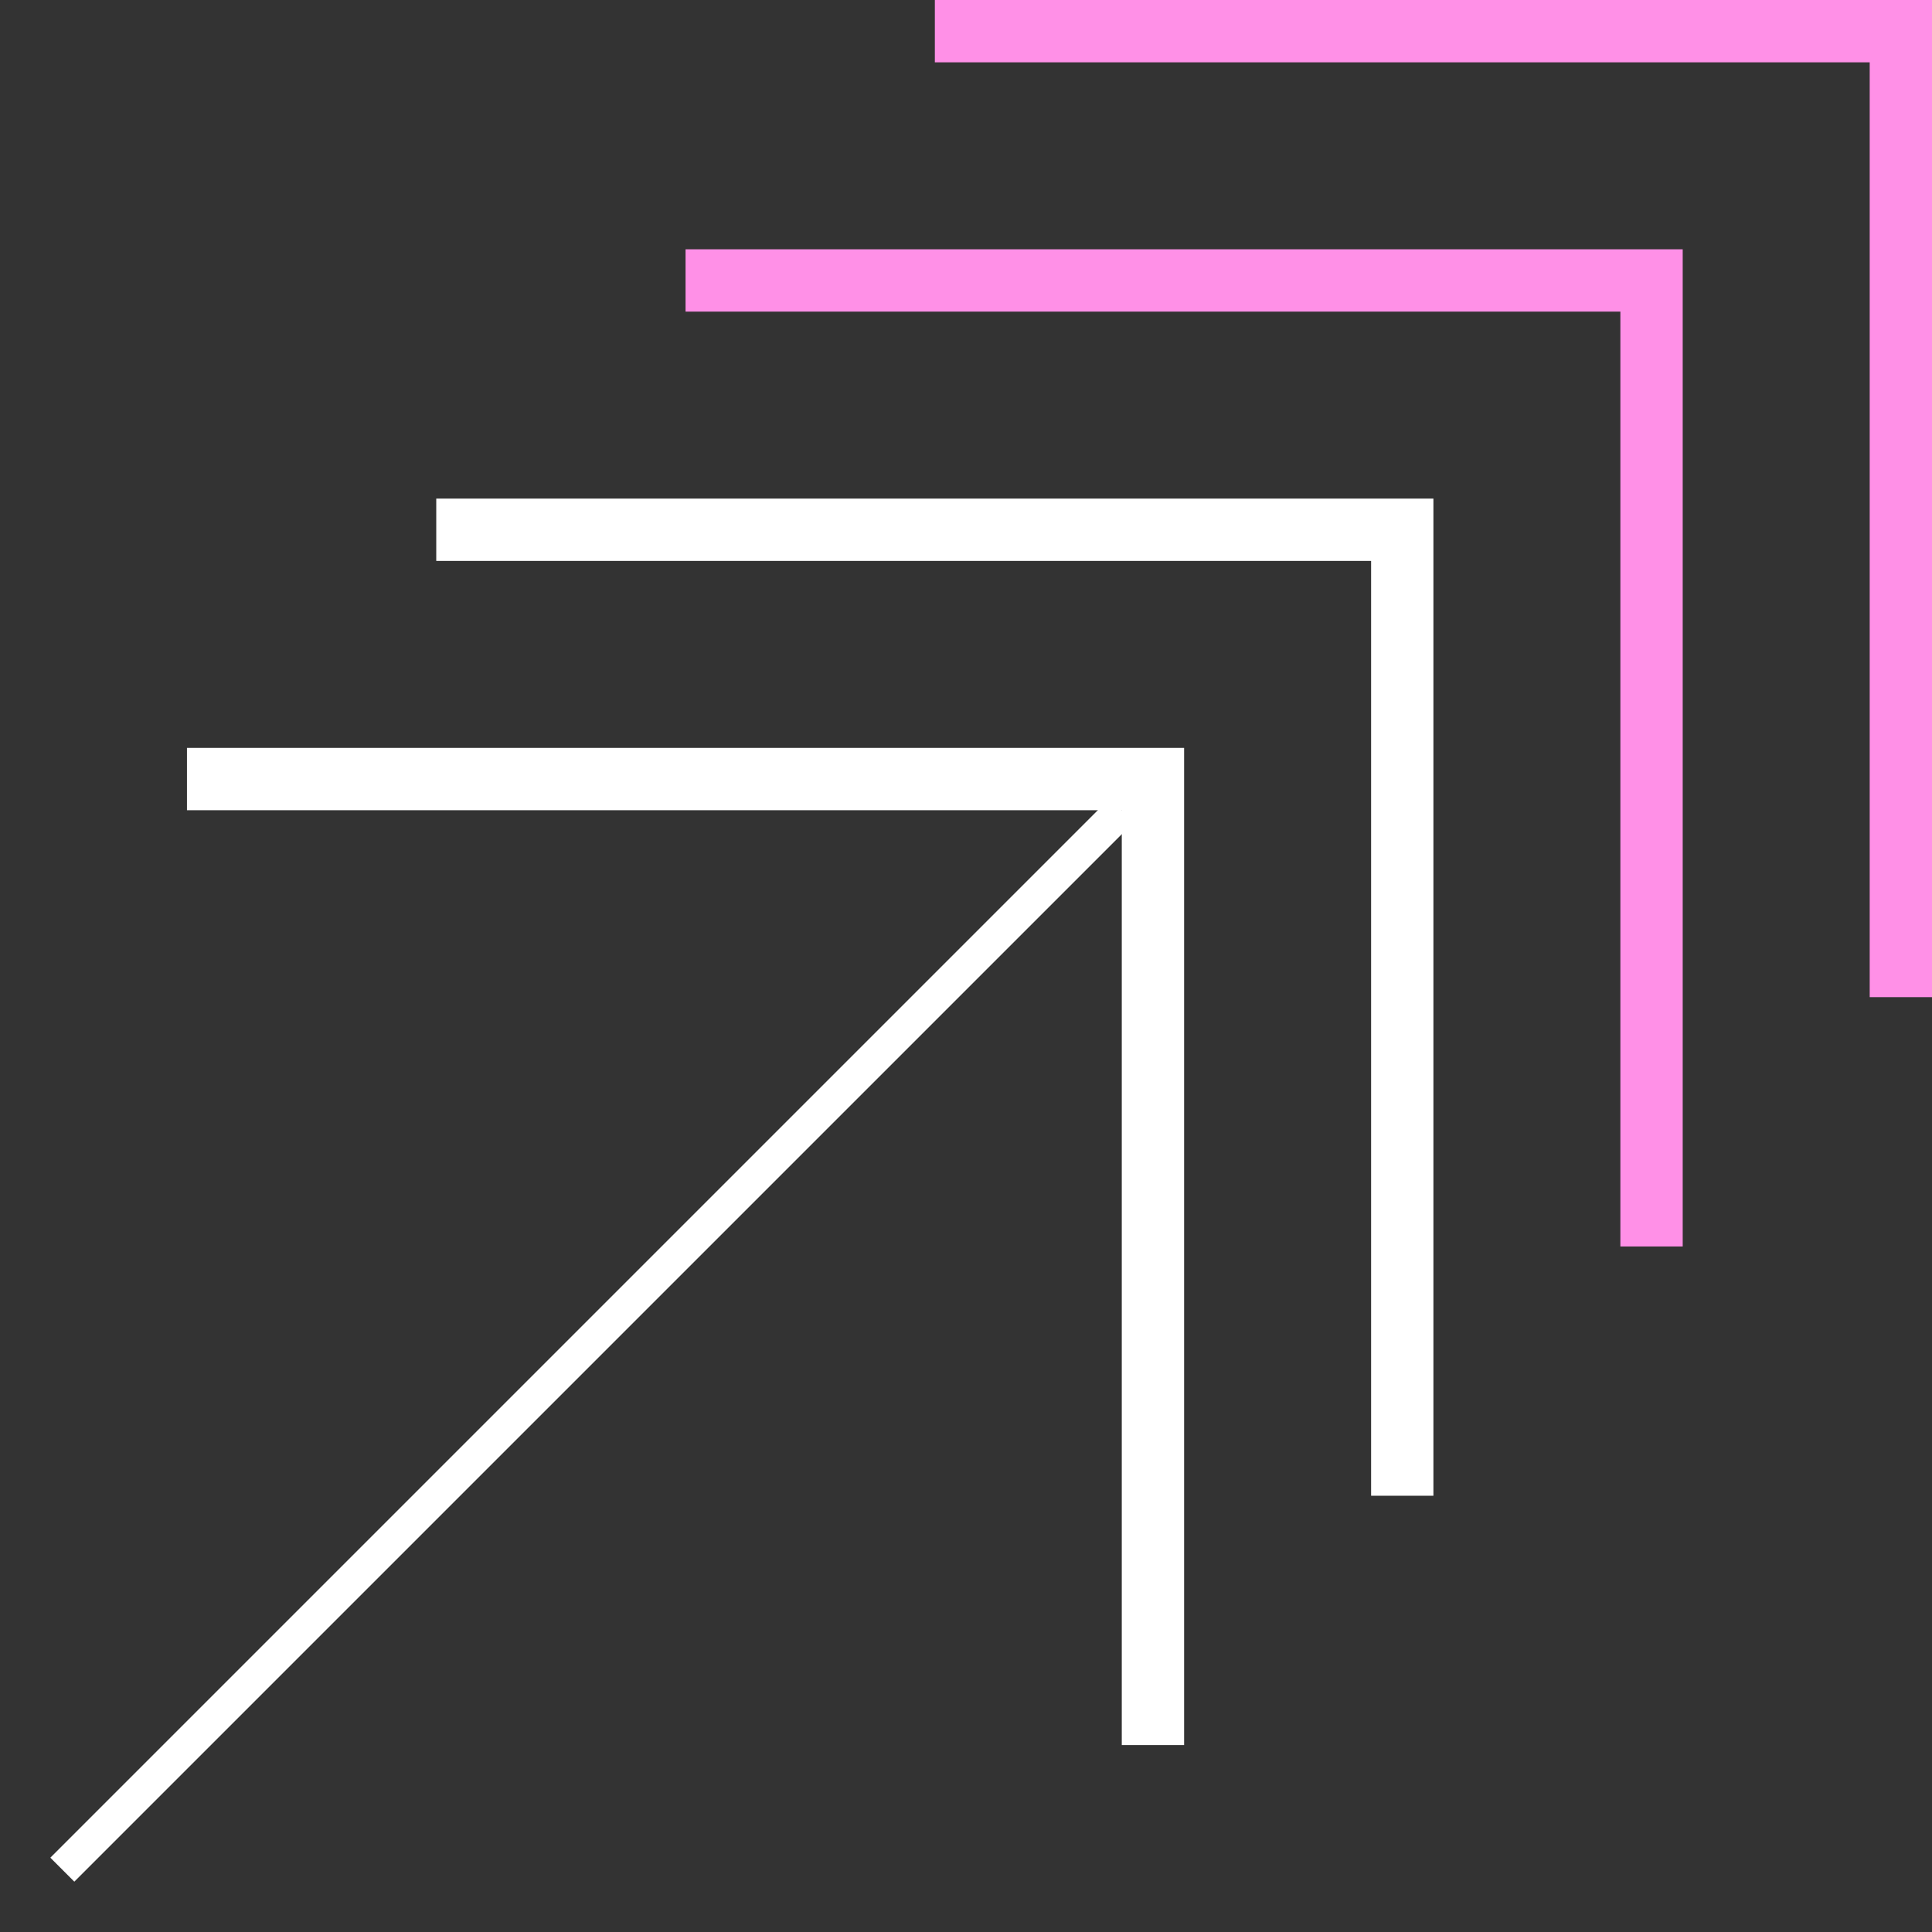
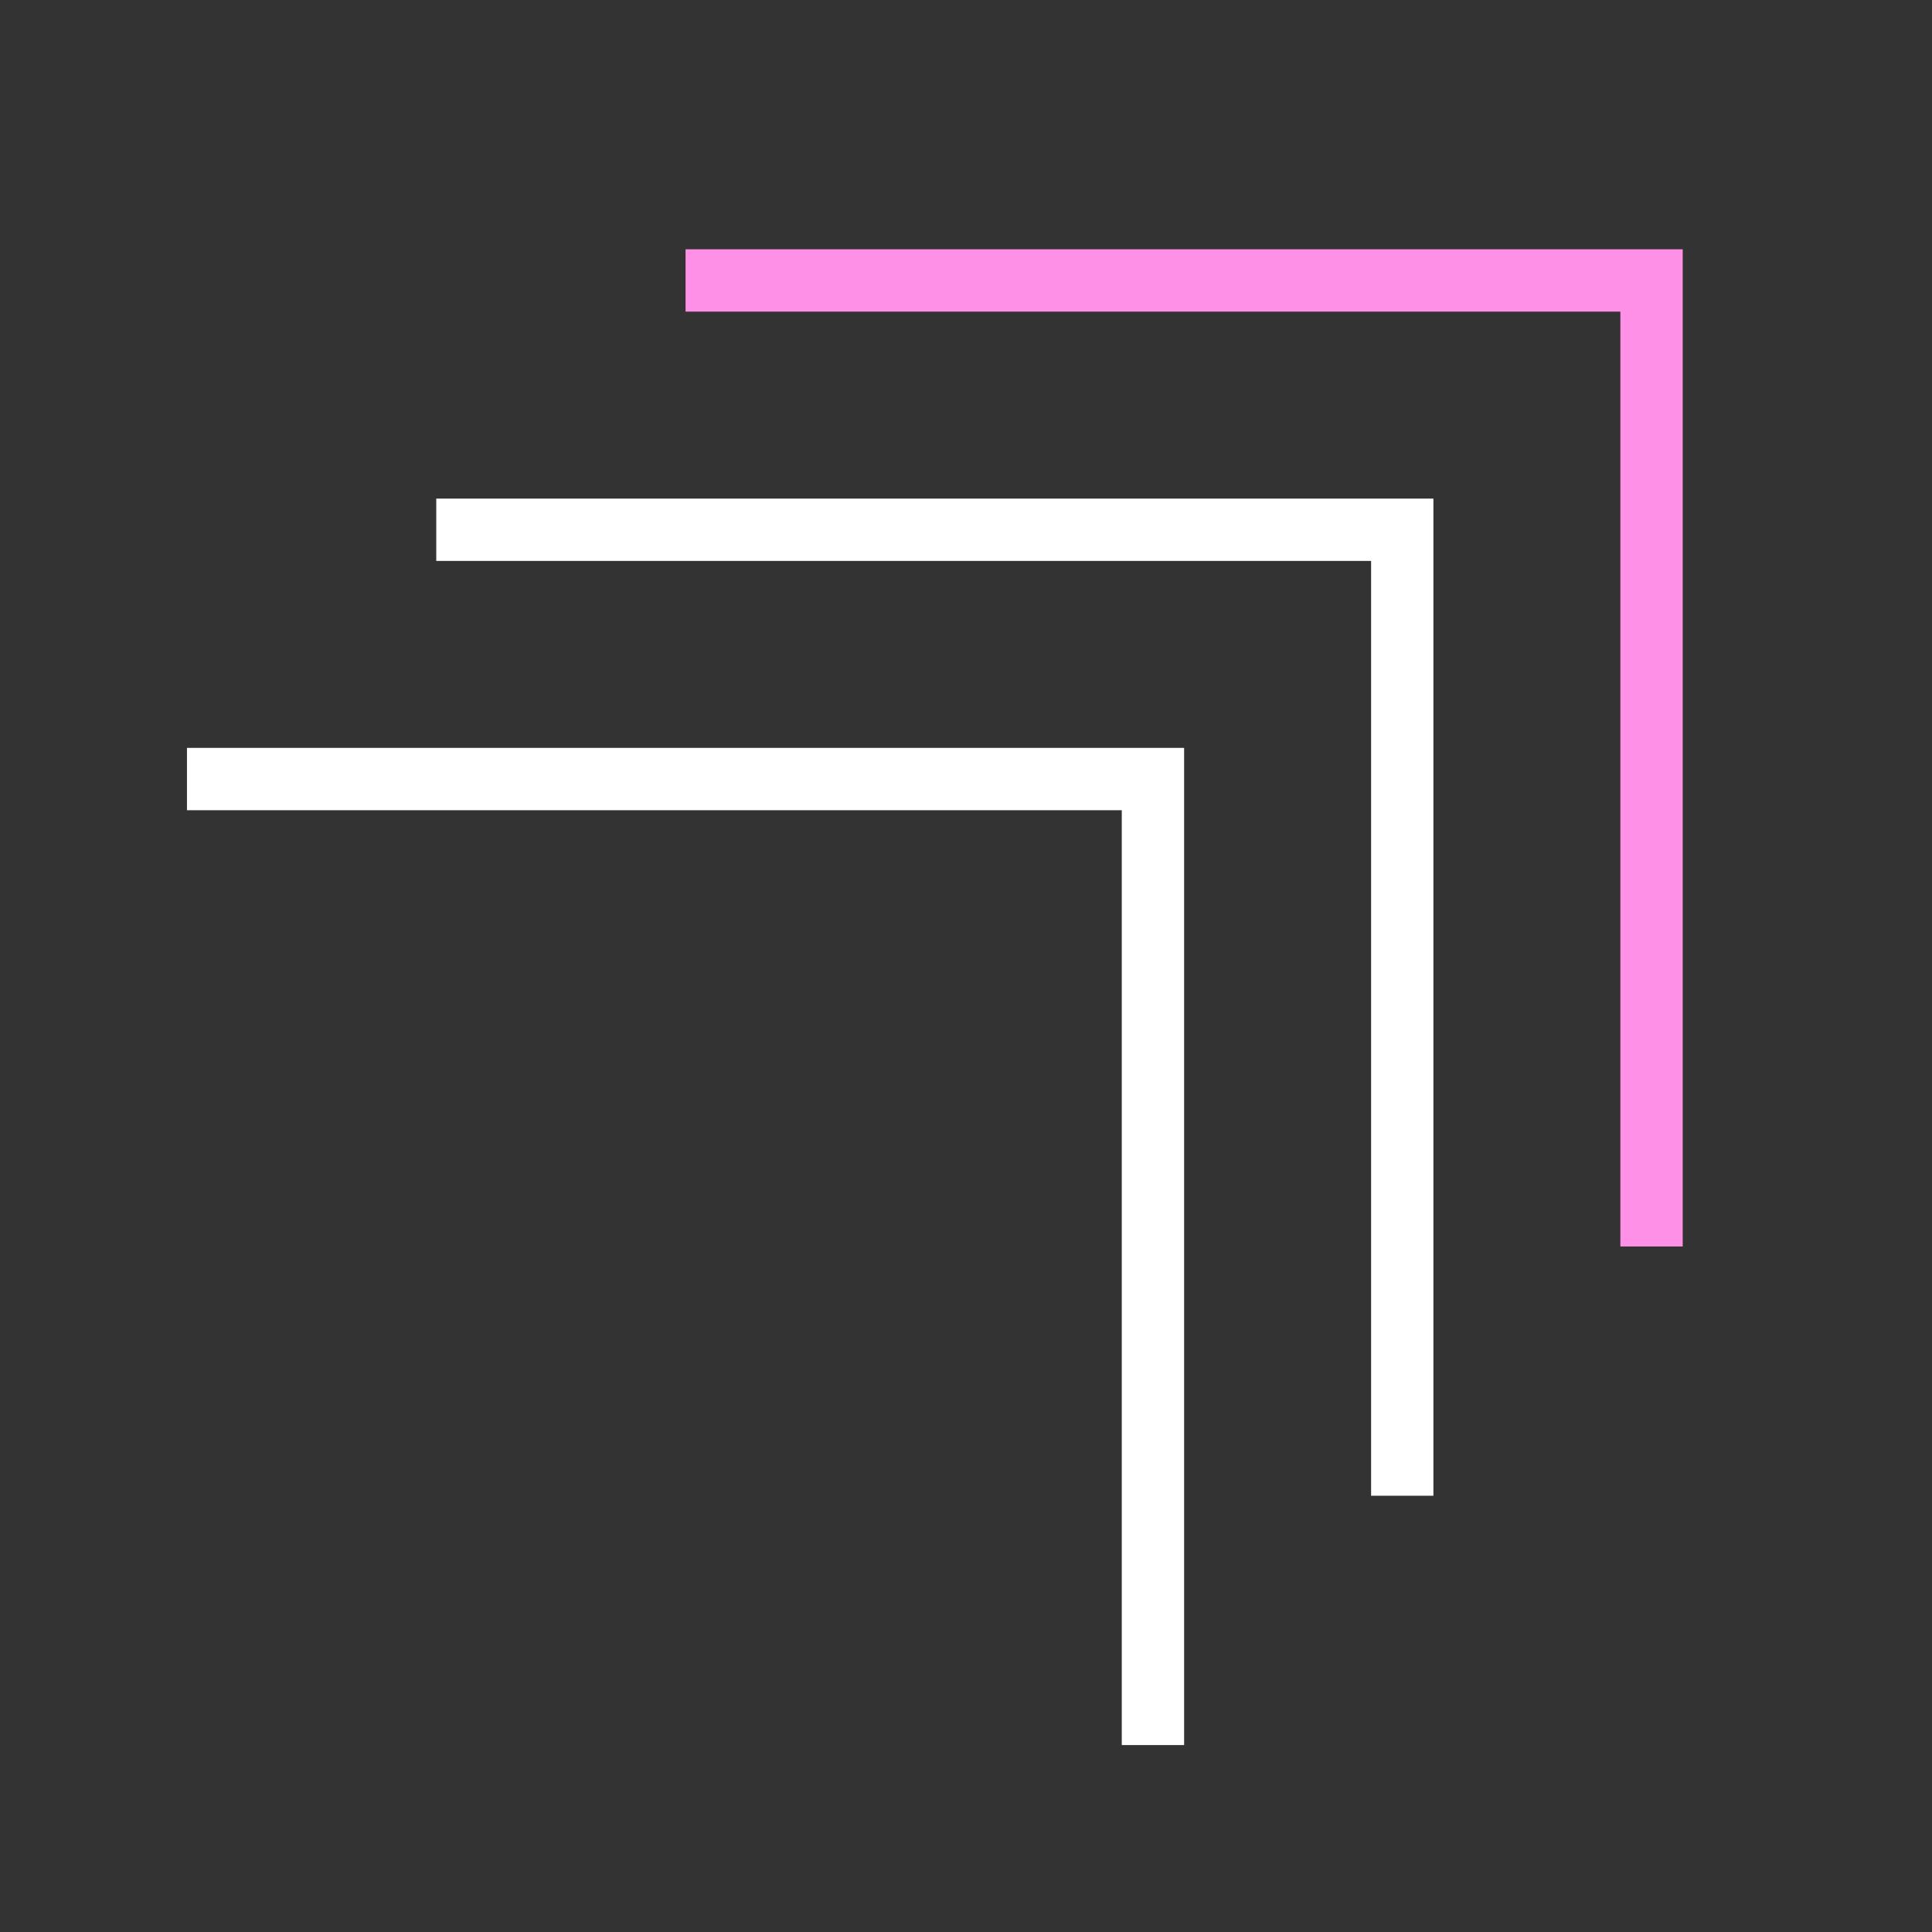
<svg xmlns="http://www.w3.org/2000/svg" width="57" height="57" viewBox="0 0 57 57" fill="none">
  <rect x="0" y="0" width="57" height="57" fill="#333333" stroke="none" />
  <g clip-path="url(#clip0_1_511)">
-     <path d="M1.839 55.161L33.097 23.903" stroke="white" />
-     <path fill-rule="evenodd" clip-rule="evenodd" d="M55.162 1.839H27.581V0H57V29.419H55.162V1.839Z" fill="#FF90E7" />
    <path fill-rule="evenodd" clip-rule="evenodd" d="M47.806 9.194H20.226V7.355H49.645V36.775H47.806V9.194Z" fill="#FF90E7" />
    <path fill-rule="evenodd" clip-rule="evenodd" d="M40.452 16.549H12.871V14.71H42.29V44.129H40.452V16.549Z" fill="white" />
    <path fill-rule="evenodd" clip-rule="evenodd" d="M33.096 23.904H5.516V22.065H34.935V51.485H33.096V23.904Z" fill="white" />
  </g>
  <defs>
    <clipPath id="clip0_1_511">
      <rect width="57" height="57" fill="white" />
    </clipPath>
  </defs>
</svg>